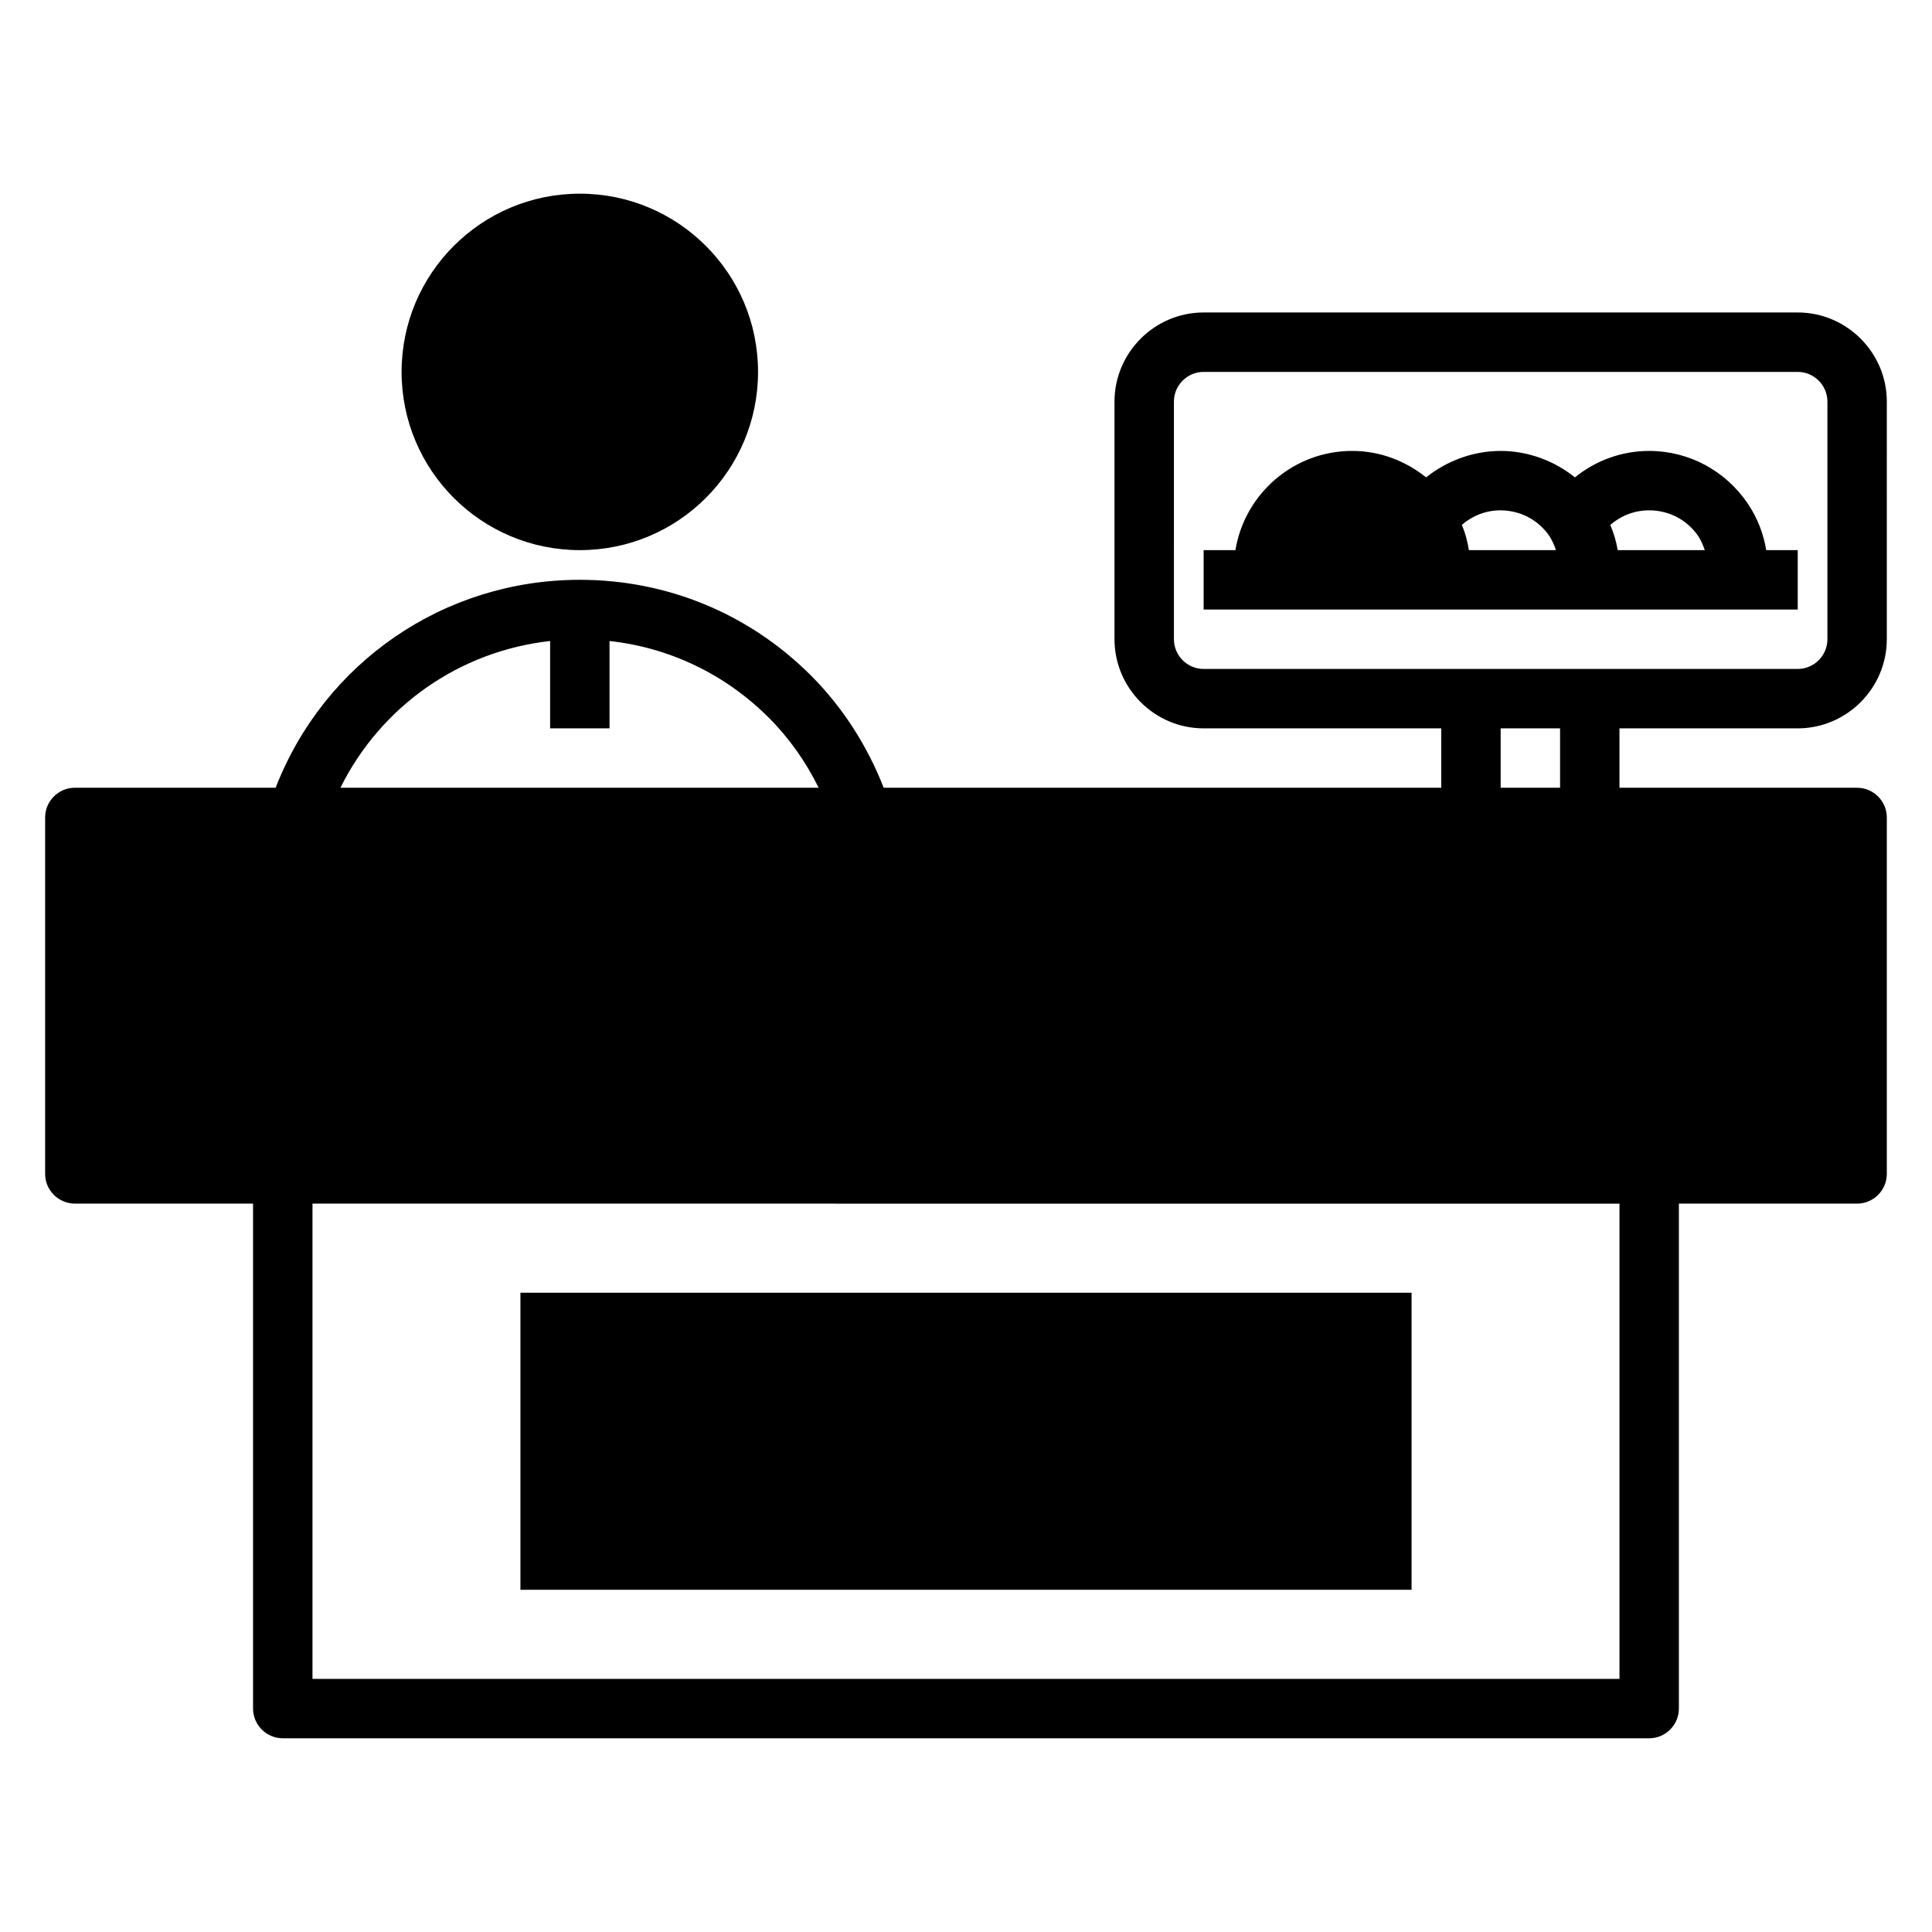
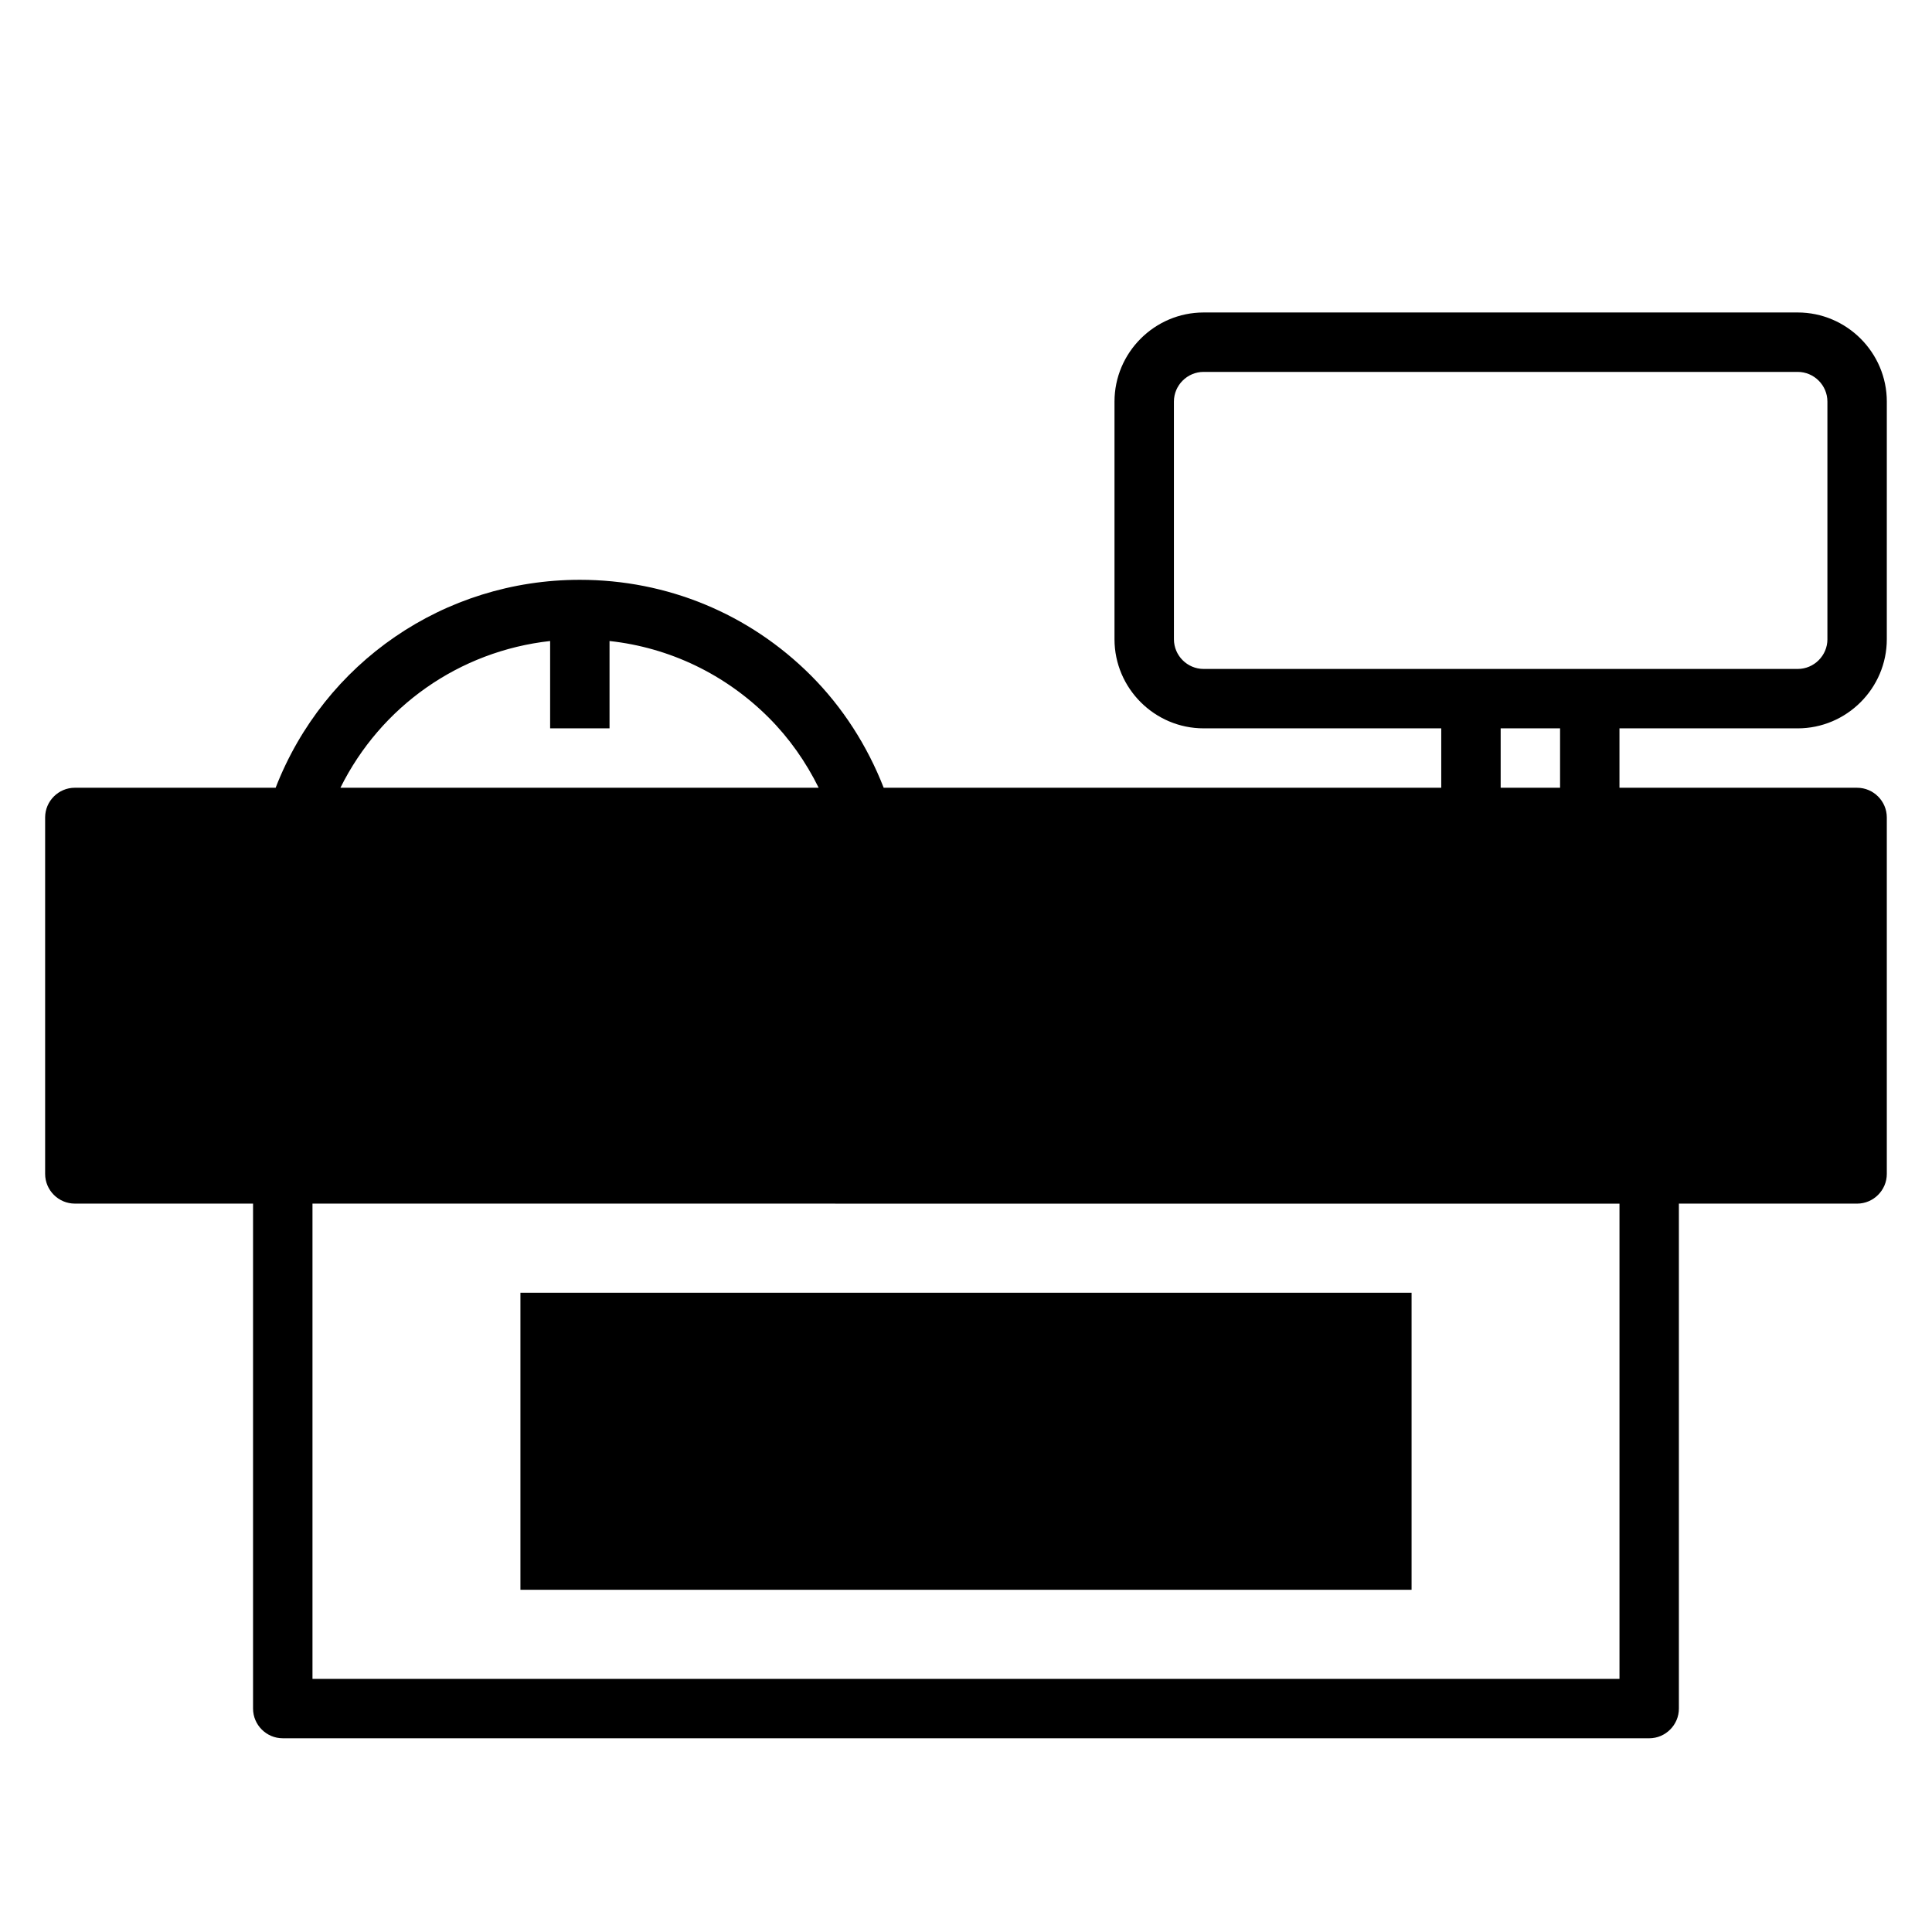
<svg xmlns="http://www.w3.org/2000/svg" fill="#000000" width="800px" height="800px" version="1.1" viewBox="144 144 512 512">
  <g>
-     <path d="m607.27 277.59c-5.902-8.816-15.664-14.09-26.215-14.09-7.242 0-14.168 2.519-19.68 7.008-5.512-4.41-12.438-7.008-19.68-7.008-7.242 0-14.25 2.598-19.758 7.008-5.434-4.328-12.121-7.008-19.602-7.008-15.586 0-28.496 11.414-30.938 26.293h-8.422v15.742h157.44v-15.742h-8.344c-0.707-4.25-2.281-8.422-4.801-12.203zm-73.996 12.203c-0.395-2.363-0.945-4.566-1.891-6.691 2.832-2.441 6.375-3.856 10.234-3.856 5.352 0 10.156 2.598 13.066 6.926 0.707 1.18 1.258 2.363 1.652 3.621h-23.145zm39.438 0c-0.395-2.281-1.023-4.488-1.969-6.691 2.832-2.441 6.375-3.856 10.312-3.856 5.352 0 10.156 2.598 13.066 6.926 0.707 1.18 1.258 2.363 1.652 3.621h-23.066z" />
    <path d="m620.41 226.81h-157.44c-12.988 0-23.617 10.629-23.617 23.617v62.977c0 12.988 10.629 23.617 23.617 23.617h62.977v15.742h-147.76c-4.328-11.098-10.863-21.332-19.285-29.758-16.375-16.375-38.102-25.348-61.246-25.348-35.977 0-67.699 21.883-80.609 55.105h-53.215c-4.328 0-7.871 3.543-7.871 7.871v94.465c0 4.328 3.543 7.871 7.871 7.871h47.23v133.82c0 4.328 3.543 7.871 7.871 7.871l362.12 0.004c4.328 0 7.871-3.543 7.871-7.871v-133.82h47.23c4.328 0 7.871-3.543 7.871-7.871v-94.465c0-4.328-3.543-7.871-7.871-7.871h-62.977v-15.742h47.23c12.988 0 23.617-10.629 23.617-23.617l0.004-62.98c0-12.988-10.629-23.617-23.617-23.617zm-330.62 87.066v23.145h15.742v-23.145c15.902 1.73 30.699 8.816 42.195 20.309 5.434 5.434 9.84 11.73 13.227 18.578h-126.74c10.707-21.57 31.488-36.211 55.578-38.887zm283.39 275.05h-346.37v-125.95l346.37 0.004v125.95zm-31.488-236.16v-15.742h15.742v15.742zm86.594-39.359c0 4.328-3.543 7.871-7.871 7.871h-157.44c-4.328 0-7.871-3.543-7.871-7.871l-0.004-62.977c0-4.328 3.543-7.871 7.871-7.871h157.44c4.328 0 7.871 3.543 7.871 7.871v62.977z" />
-     <path d="m344.89 242.56c0 26.086-21.148 47.23-47.23 47.23-26.086 0-47.234-21.145-47.234-47.23 0-26.086 21.148-47.234 47.234-47.234 26.082 0 47.23 21.148 47.23 47.234" />
    <path d="m281.92 486.59h236.16v78.719h-236.16z" />
  </g>
</svg>